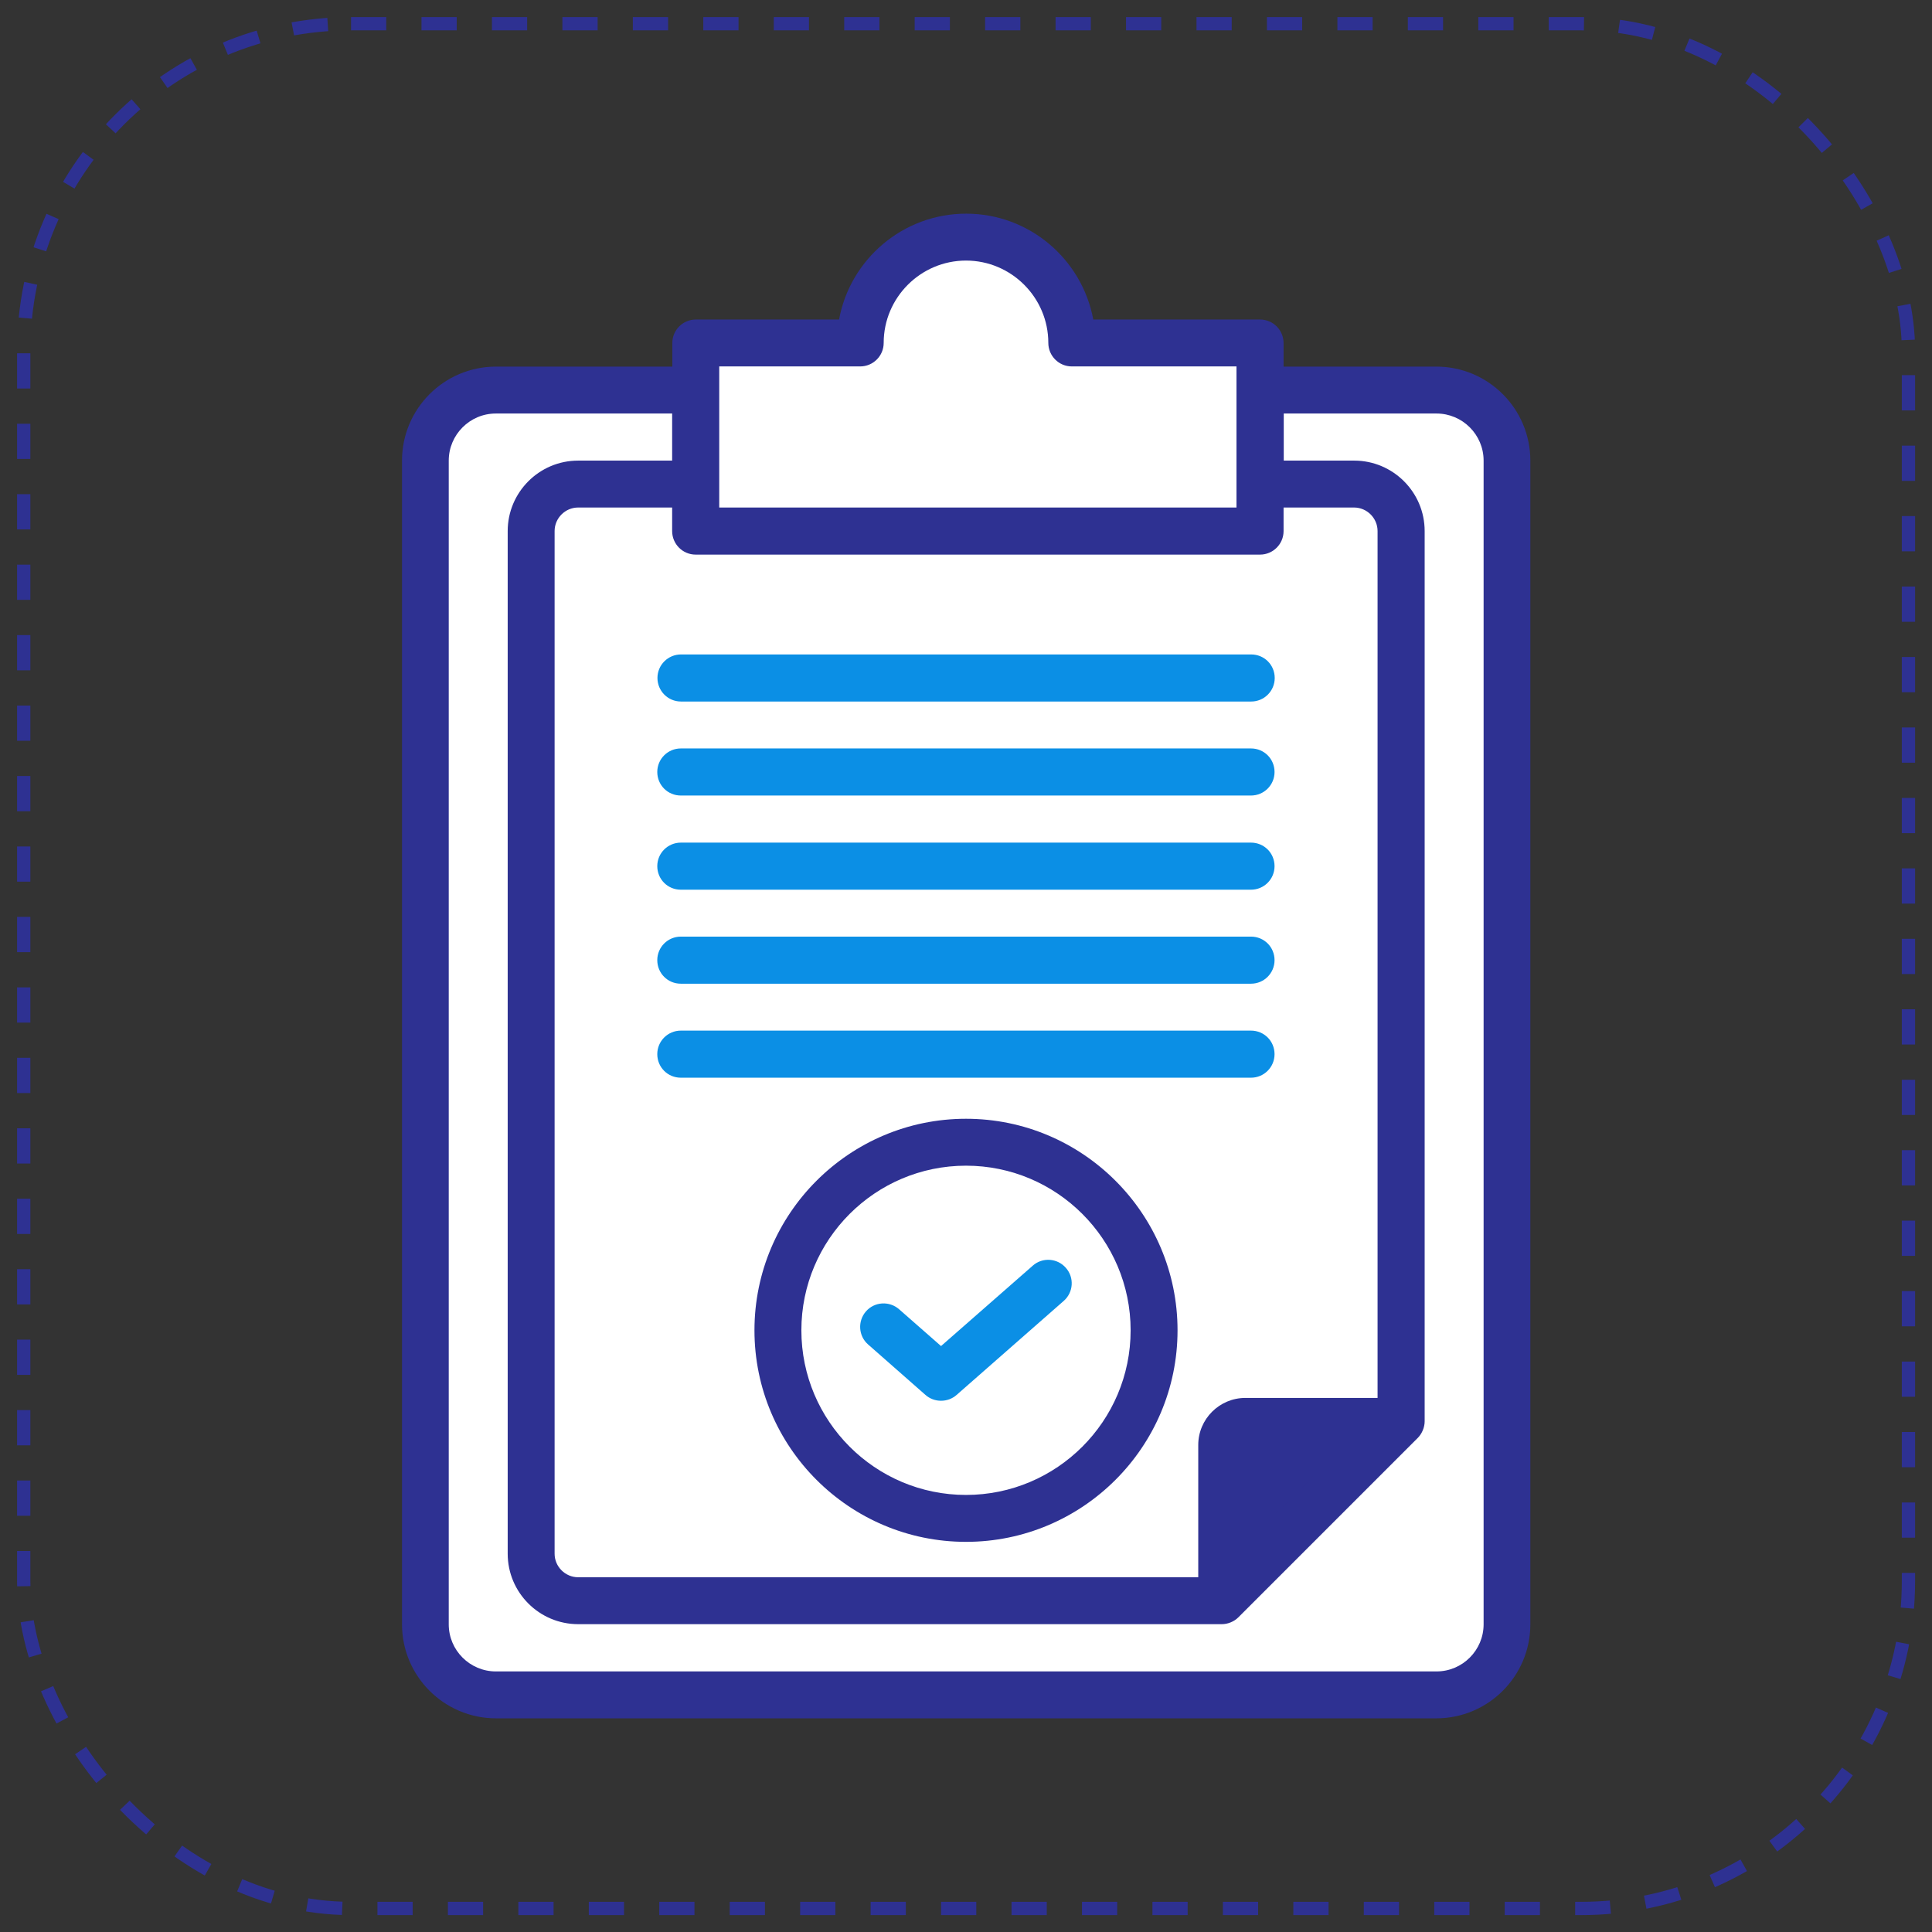
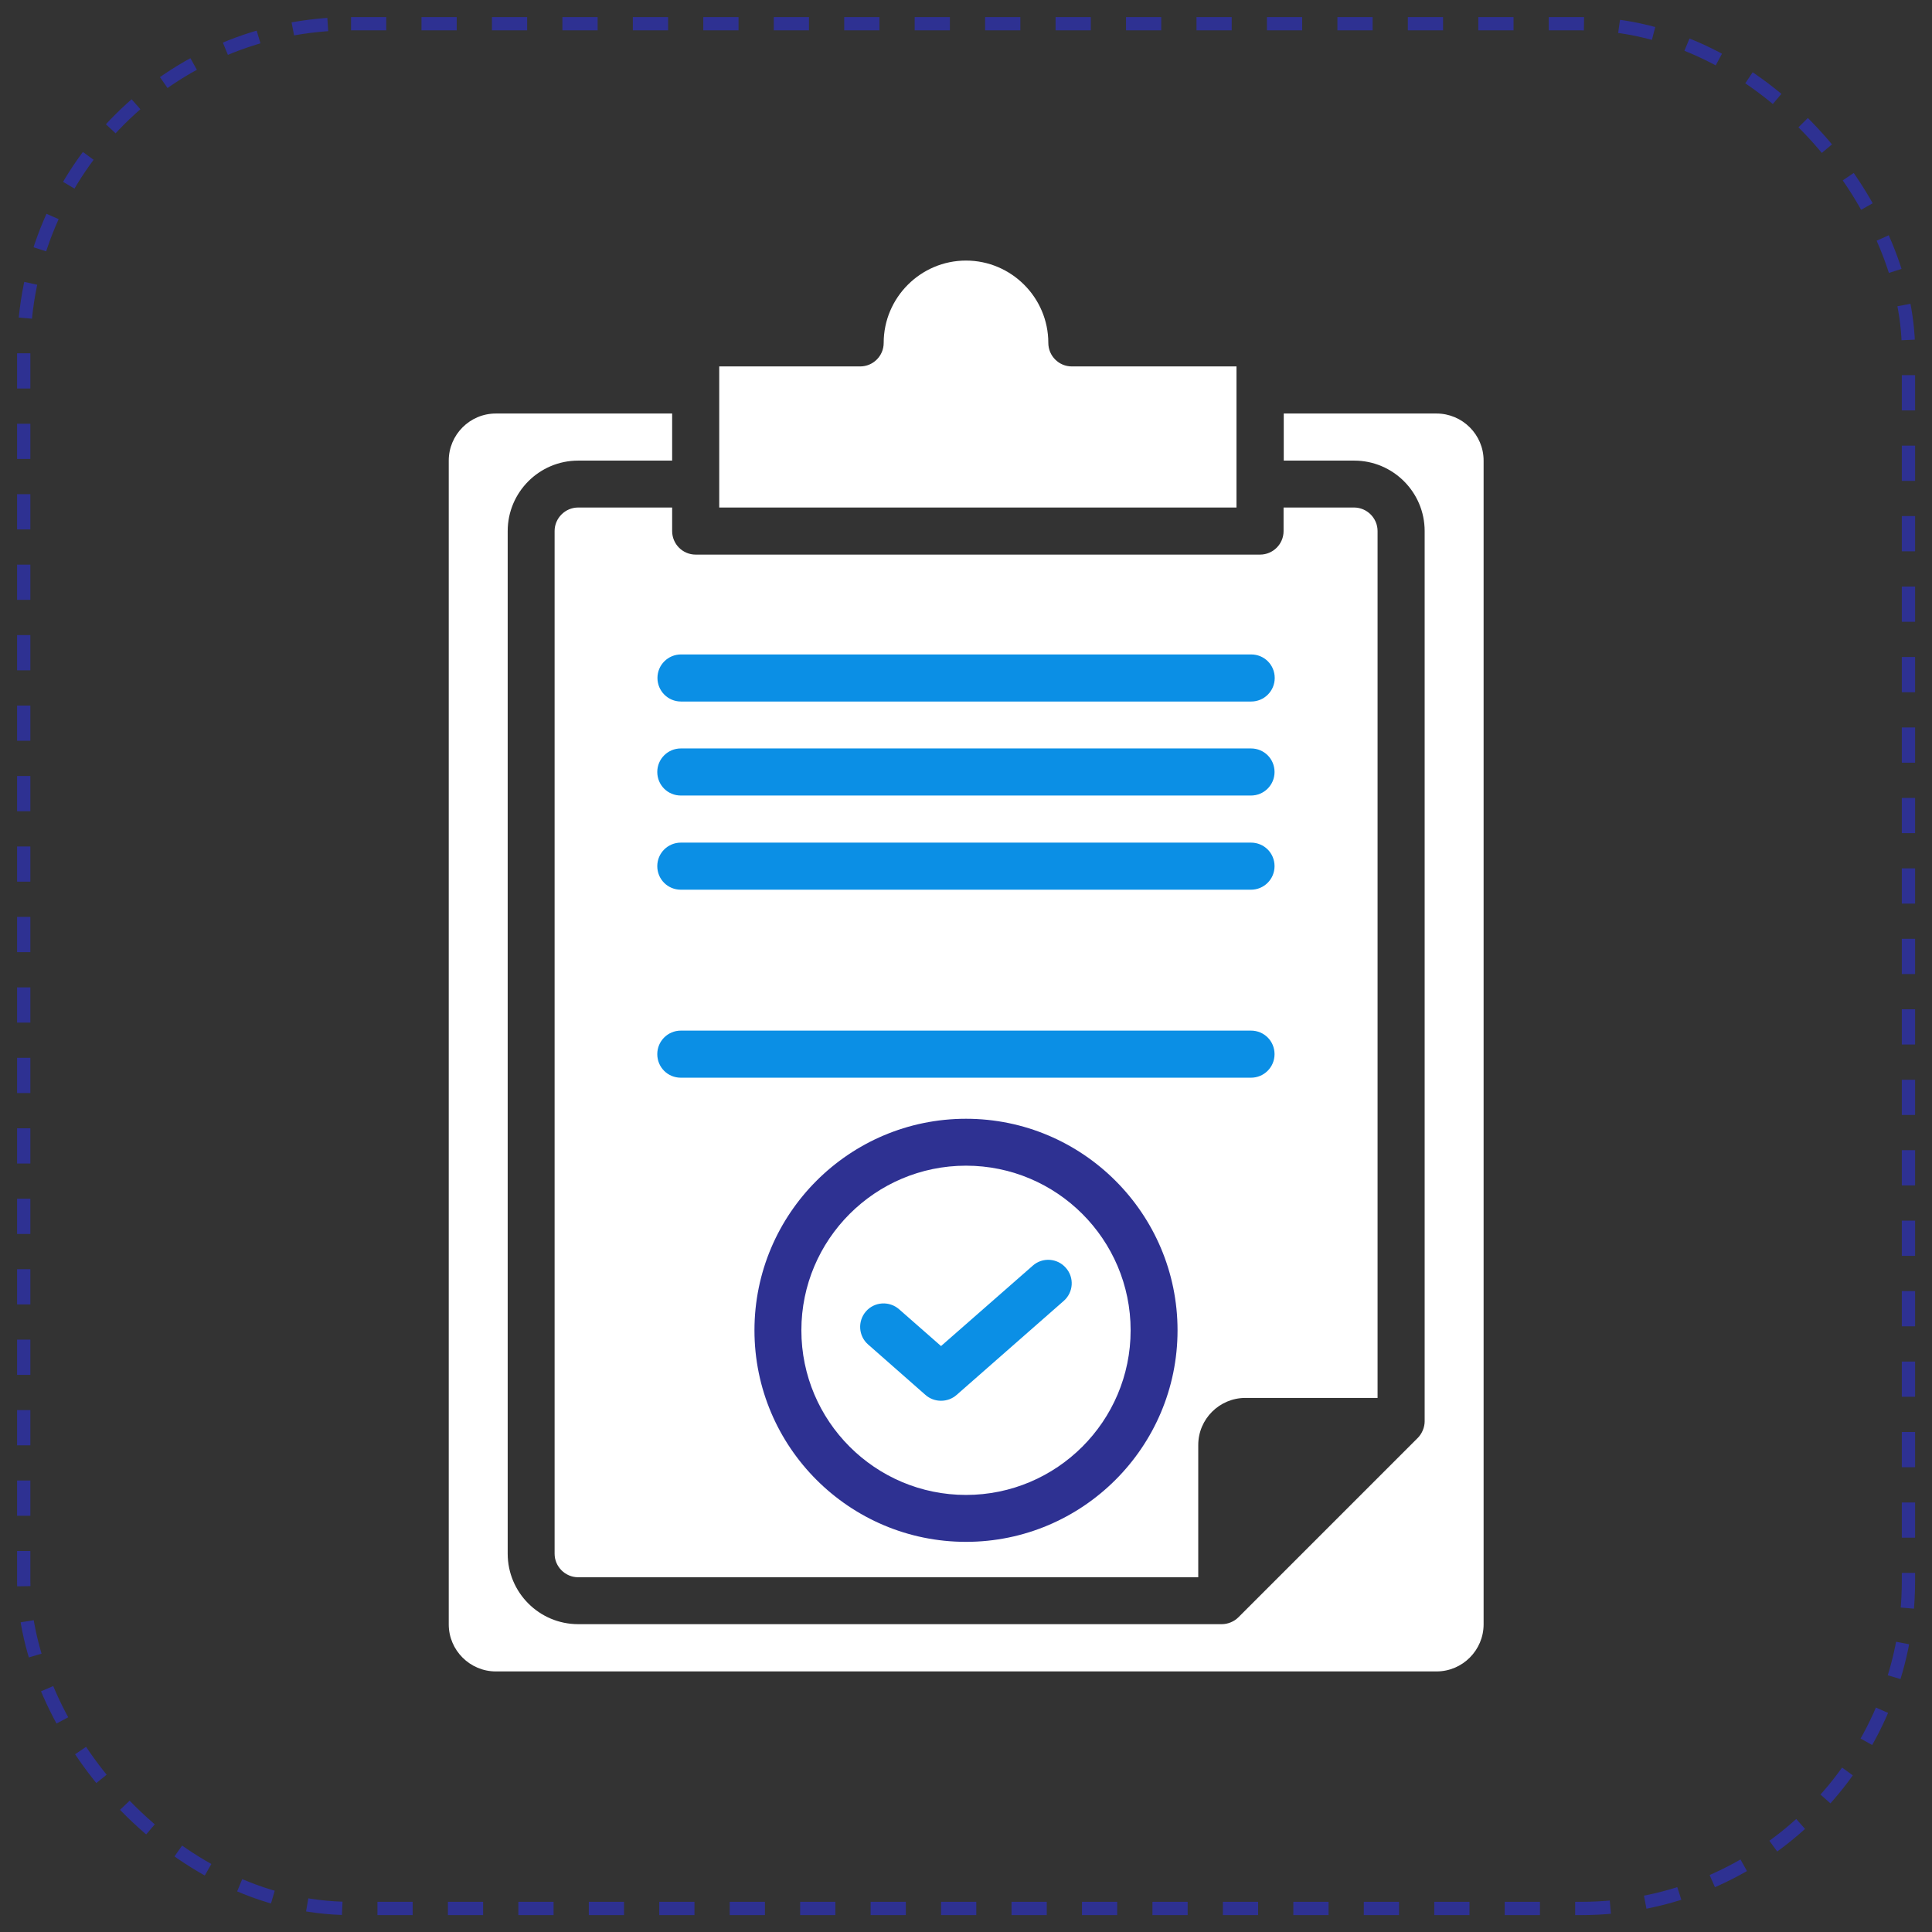
<svg xmlns="http://www.w3.org/2000/svg" id="Layer_1" data-name="Layer 1" viewBox="0 0 109.14 109.14">
  <rect x="0" y="0" width="109.14" height="109.14" fill="#333333" stroke="none" />
  <defs>
    <style>      .cls-1 {        fill: #2e3192;      }      .cls-2 {        fill: none;        stroke: #2e3192;        stroke-dasharray: 1.99 1.99;        stroke-miterlimit: 10;        stroke-width: .75px;      }      .cls-3 {        fill: #fff;      }      .cls-4 {        fill: #0b8fe5;      }    </style>
  </defs>
  <rect class="cls-2" x="1.34" y="1.34" width="106.47" height="106.47" rx="18.49" ry="18.49" />
  <g>
-     <path class="cls-1" d="M28.01,97.07h53.13c2.93,0,5.31-2.38,5.31-5.31V26.02c0-2.93-2.38-5.31-5.31-5.31h-8.63v-1.33c0-.73-.59-1.33-1.33-1.33h-9.42c-.63-3.4-3.61-5.98-7.18-5.98s-6.56,2.58-7.18,5.98h-8.09c-.73,0-1.33.59-1.33,1.33v1.33h-9.96c-2.93,0-5.31,2.38-5.31,5.31v65.74c0,2.93,2.38,5.31,5.31,5.31Z" />
    <path class="cls-3" d="M40.62,20.7h7.97c.73,0,1.33-.59,1.33-1.33,0-2.56,2.09-4.65,4.65-4.65s4.65,2.09,4.65,4.65c0,.73.59,1.33,1.33,1.33h9.3v7.97h-29.22v-7.97Z" />
    <path class="cls-3" d="M39.3,31.33h31.88c.73,0,1.33-.59,1.33-1.33v-1.33h3.98c.73,0,1.33.6,1.33,1.33v48.97h-7.47c-1.46,0-2.66,1.19-2.66,2.66v7.47h-35.03c-.73,0-1.33-.6-1.33-1.33V30c0-.73.6-1.33,1.33-1.33h5.31v1.33c0,.73.59,1.33,1.33,1.33Z" />
-     <polygon class="cls-1" points="75.93 81.63 73.14 84.43 70.34 87.22 70.34 81.63 75.93 81.63" />
    <path class="cls-3" d="M25.35,26.02c0-1.46,1.19-2.66,2.66-2.66h9.96v2.66h-5.31c-2.2,0-3.98,1.79-3.98,3.98v57.77c0,2.2,1.79,3.98,3.98,3.98h36.36c.34,0,.69-.14.94-.39l10.13-10.13c.24-.24.39-.6.39-.94V30c0-2.2-1.79-3.98-3.98-3.98h-3.98v-2.66h8.63c1.46,0,2.66,1.19,2.66,2.66v65.74c0,1.46-1.19,2.66-2.66,2.66H28.01c-1.46,0-2.66-1.19-2.66-2.66V26.02Z" />
    <path class="cls-4" d="M37.14,38.3c0,.73.59,1.33,1.33,1.33h32.21c.73,0,1.33-.59,1.33-1.33s-.59-1.33-1.33-1.33h-32.21c-.73,0-1.33.59-1.33,1.33Z" />
    <path class="cls-4" d="M70.67,42.28h-32.21c-.73,0-1.33.59-1.33,1.33s.59,1.33,1.33,1.33h32.21c.73,0,1.33-.59,1.33-1.33s-.59-1.33-1.33-1.33Z" />
    <path class="cls-4" d="M70.67,47.6h-32.21c-.73,0-1.33.59-1.33,1.33s.59,1.33,1.33,1.33h32.21c.73,0,1.33-.59,1.33-1.33s-.59-1.33-1.33-1.33Z" />
-     <path class="cls-4" d="M70.67,52.91h-32.21c-.73,0-1.33.59-1.33,1.33s.59,1.33,1.33,1.33h32.21c.73,0,1.33-.59,1.33-1.33s-.59-1.33-1.33-1.33Z" />
    <path class="cls-4" d="M70.67,58.22h-32.21c-.73,0-1.33.59-1.33,1.33s.59,1.33,1.33,1.33h32.21c.73,0,1.33-.59,1.33-1.33s-.59-1.33-1.33-1.33Z" />
    <path class="cls-4" d="M58.34,71.5l-5.18,4.54-2.37-2.08c-.55-.48-1.39-.43-1.87.12-.48.55-.43,1.39.12,1.87l3.24,2.85c.25.22.56.33.88.33s.63-.11.88-.33l6.05-5.31c.55-.48.61-1.32.12-1.87-.48-.55-1.32-.61-1.87-.12Z" />
    <path class="cls-1" d="M54.57,63.2c-6.59,0-11.95,5.36-11.95,11.95s5.36,11.95,11.95,11.95,11.95-5.36,11.95-11.95-5.36-11.95-11.95-11.95ZM54.57,84.45c-5.13,0-9.3-4.17-9.3-9.3s4.17-9.3,9.3-9.3,9.3,4.17,9.3,9.3-4.17,9.3-9.3,9.3Z" />
  </g>
</svg>